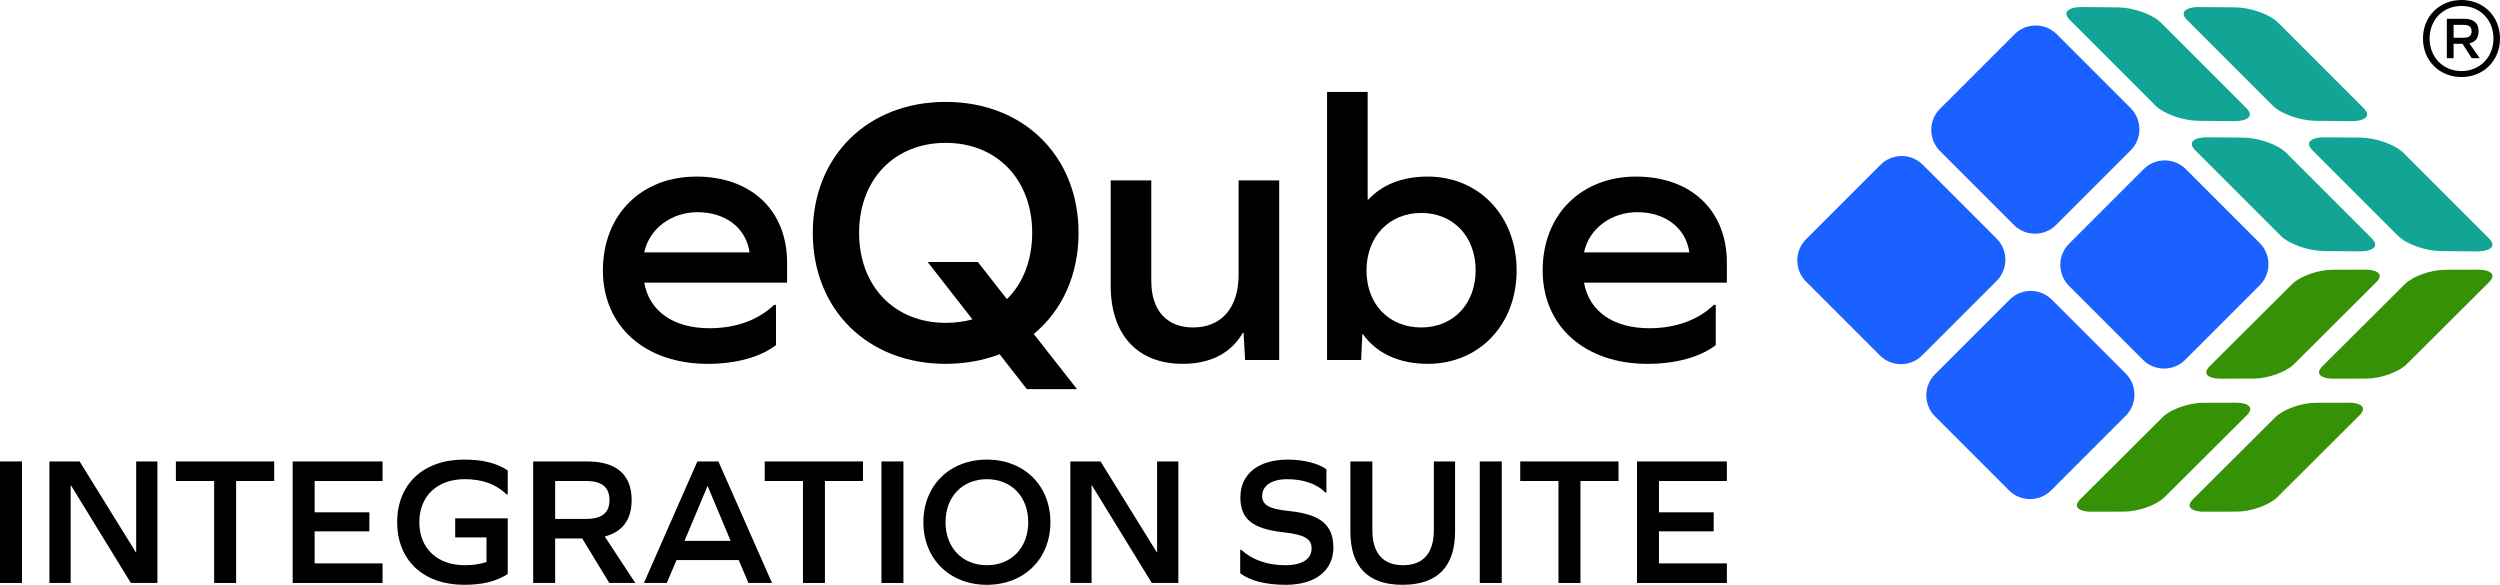
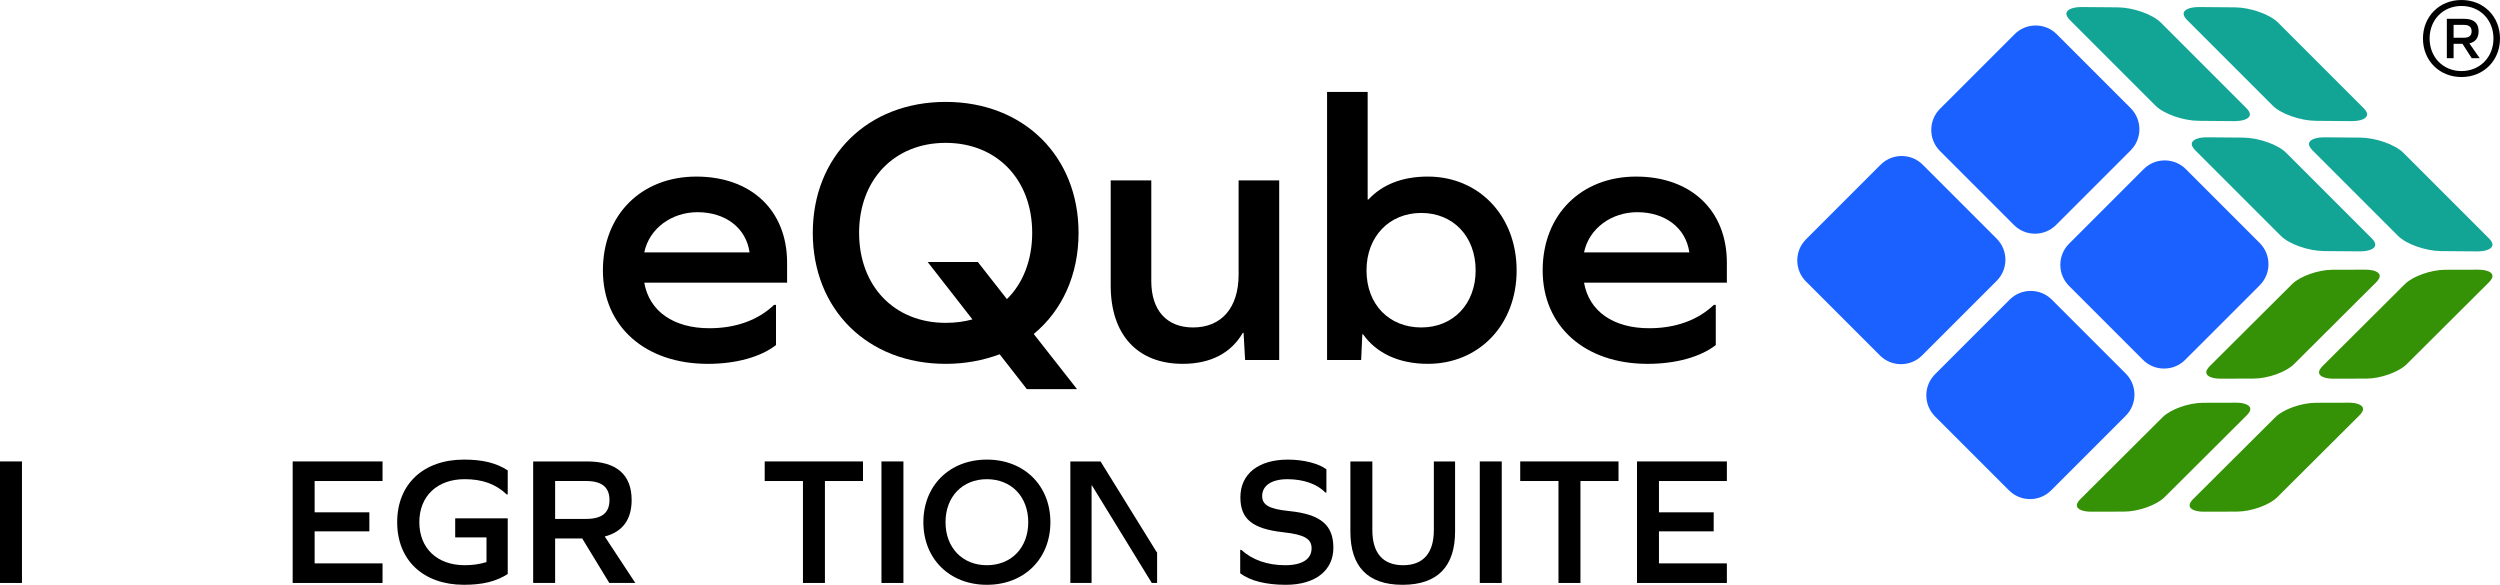
<svg xmlns="http://www.w3.org/2000/svg" id="b" data-name="Layer 2" viewBox="0 0 1775.66 415.36">
  <defs>
    <style>
      .d {
        fill: #359105;
      }

      .e {
        fill: #1a61ff;
      }

      .f {
        fill: #12a596;
      }
    </style>
  </defs>
  <g id="c" data-name="Coverted to Strokes">
    <g>
      <g>
        <path d="M457.6,200.76c3.54,20.4,20.94,32.37,46.24,32.37,18.77,0,34.54-5.71,45.97-16.59h1.36v28.56c-10.88,8.43-28.29,13.33-48.42,13.33-44.61,0-74.53-26.66-74.53-66.37s27.47-66.64,66.37-66.64,64.46,23.94,64.46,61.2v14.14h-101.46ZM457.6,179.27h74.8c-2.45-17.41-17.14-28.56-36.99-28.56-18.22,0-34.27,11.42-37.81,28.56Z" />
        <path d="M734.22,237.21l30.74,39.17h-35.63l-19.31-24.75c-11.7,4.35-24.48,6.8-38.35,6.8-55.49,0-94.38-38.62-94.38-93.03s38.9-93.02,94.38-93.02,94.39,38.62,94.39,93.02c0,29.92-11.7,55.22-31.83,71.81ZM690.7,226.87l-31.82-40.8h35.63l20.67,26.38c11.42-11.15,17.95-27.74,17.95-47.06,0-37.81-25.02-63.92-61.47-63.92s-61.47,26.11-61.47,63.92,25.02,63.92,61.47,63.92c6.8,0,13.06-.82,19.04-2.45Z" />
        <path d="M884.36,255.7l-1.09-19.31h-.54c-8.16,14.14-22.58,22.03-42.7,22.03-32.1,0-51.14-20.67-51.14-55.49v-74.8h28.83v71.54c0,20.67,10.88,32.91,29.65,32.91,20.4,0,32.37-14.14,32.37-37.54v-66.91h28.83v127.57h-24.21Z" />
        <path d="M1077.21,192.05c0,38.62-26.66,66.37-63.1,66.37-20.94,0-36.72-7.89-45.97-20.94h-.54l-.82,18.22h-24.21V65.3h28.83v76.43h.54c9.52-10.34,23.66-16.32,42.16-16.32,36.45,0,63.1,28.02,63.1,66.64ZM1048.1,192.05c0-24.21-16.05-40.8-38.62-40.8s-38.9,16.59-38.9,40.8,16.05,40.53,38.9,40.53,38.62-16.86,38.62-40.53Z" />
        <path d="M1125.08,200.76c3.54,20.4,20.94,32.37,46.24,32.37,18.77,0,34.54-5.71,45.97-16.59h1.36v28.56c-10.88,8.43-28.29,13.33-48.42,13.33-44.61,0-74.53-26.66-74.53-66.37s27.47-66.64,66.37-66.64,64.46,23.94,64.46,61.2v14.14h-101.46ZM1125.08,179.27h74.8c-2.45-17.41-17.14-28.56-36.99-28.56-18.22,0-34.27,11.42-37.81,28.56Z" />
      </g>
      <path d="M1775.66,27.36c0,15.68-11.68,27.36-27.36,27.36s-27.36-11.68-27.36-27.36,11.68-27.36,27.36-27.36,27.36,11.68,27.36,27.36ZM1771.02,27.36c0-13.36-9.68-23.12-22.72-23.12s-22.64,9.76-22.64,23.12,9.68,23.12,22.64,23.12,22.72-9.76,22.72-23.12ZM1753.9,30.8l7.36,10.56h-5.68l-6.56-10.24h-6.32v10.24h-4.8V13.36h12.32c6.8,0,10.24,3.04,10.24,8.8,0,4.8-2.24,7.68-6.56,8.64ZM1750.06,26.8c3.68,0,5.44-1.52,5.44-4.56s-1.76-4.56-5.44-4.56h-7.36v9.12h7.36Z" />
      <g>
        <g>
          <path class="d" d="M1770.11,194.99c-.69-1.67-3.67-3.44-9.97-3.44h-.1l-23.25.06c-10.21.02-23.09,4.6-28.71,10.2l-58.51,58.28c-1.19,1.18-3.06,3.47-2.24,5.44.69,1.66,3.67,3.44,9.97,3.44h.1l23.25-.06c10.21-.02,23.09-4.6,28.71-10.2l58.51-58.28c1.45-1.45,3.02-3.57,2.24-5.44Z" />
          <path class="d" d="M1577.22,268.96h.1l23.25-.06c10.21-.02,23.09-4.6,28.71-10.2l58.51-58.28c1.45-1.45,3.02-3.57,2.24-5.44-.69-1.66-3.67-3.44-9.97-3.44h-.1l-23.25.06c-10.21.02-23.09,4.6-28.71,10.2l-58.51,58.28c-1.19,1.18-3.06,3.47-2.24,5.44.69,1.66,3.67,3.44,9.97,3.44Z" />
          <path class="d" d="M1485.3,363.44h.09l23.25-.06c10.21-.02,23.09-4.6,28.71-10.2l58.51-58.28c1.45-1.45,3.02-3.56,2.24-5.44-.69-1.67-3.67-3.44-9.97-3.44h-.1l-23.25.06c-10.21.03-23.09,4.6-28.71,10.2l-58.51,58.28c-1.45,1.45-3.02,3.57-2.24,5.44.69,1.66,3.67,3.44,9.98,3.44Z" />
          <path class="d" d="M1565.38,363.44h.09l23.25-.06c10.21-.02,23.09-4.6,28.71-10.2l58.51-58.28c1.45-1.45,3.02-3.56,2.24-5.44-.69-1.66-3.67-3.44-9.97-3.44h-.1l-23.25.06c-10.21.03-23.09,4.6-28.71,10.2l-58.51,58.28c-1.19,1.18-3.06,3.47-2.24,5.44.69,1.67,3.67,3.44,9.98,3.44Z" />
        </g>
        <g>
          <path class="e" d="M1552.52,120.13c-3.99-3.99-9.31-6.19-14.98-6.2h0c-5.67,0-10.99,2.2-14.98,6.2l-52.98,52.98c-4,4-6.21,9.32-6.21,14.98s2.21,10.98,6.21,14.99l52.5,52.5c3.99,4,9.32,6.2,14.98,6.2s10.99-2.2,14.98-6.2l52.98-52.97c8.26-8.26,8.26-21.71,0-29.97l-52.5-52.5Z" />
          <path class="e" d="M1426.9,348.28c4,4,9.32,6.21,14.98,6.21s10.98-2.2,14.98-6.21l52.98-52.98c8.26-8.26,8.26-21.71,0-29.97l-52.5-52.5c-3.99-4-9.32-6.2-14.98-6.19-5.67,0-10.99,2.2-14.99,6.2l-52.98,52.97c-8.26,8.26-8.26,21.71,0,29.97l52.5,52.5Z" />
          <path class="e" d="M1371.71,92.29c0,5.67,2.2,10.99,6.19,14.98l52.5,52.5c4,4,9.32,6.21,14.98,6.21s10.98-2.2,14.98-6.21l52.98-52.98c8.26-8.26,8.26-21.71,0-29.97l-52.5-52.5c-4-4-9.32-6.21-14.98-6.21s-10.98,2.2-14.98,6.21l-52.98,52.97c-3.99,4-6.19,9.32-6.19,14.99Z" />
          <path class="e" d="M1282.73,170c-4,4-6.19,9.32-6.19,14.98s2.2,10.99,6.19,14.98l52.5,52.5c3.99,3.99,9.32,6.19,14.98,6.19s10.99-2.2,14.98-6.19l52.98-52.98c8.26-8.26,8.26-21.71,0-29.97l-52.5-52.5c-4.13-4.13-9.56-6.2-14.98-6.2s-10.85,2.07-14.98,6.2l-52.98,52.98Z" />
        </g>
        <g>
          <path class="f" d="M1770.1,174.89c.81-1.92-.78-4.08-2.25-5.55l-60.83-60.83c-5.85-5.85-19.58-10.68-30.6-10.77l-25.08-.21c-.17,0-.34,0-.51,0-5.55,0-9.68,1.42-10.62,3.66-.81,1.92.78,4.08,2.25,5.56l60.83,60.83c5.85,5.85,19.57,10.68,30.6,10.77l25.39.21c5.73,0,9.87-1.4,10.82-3.66Z" />
          <path class="f" d="M1593.15,97.73l-25.08-.21c-.18,0-.36,0-.53,0-5.62,0-9.64,1.39-10.59,3.66-.81,1.92.78,4.08,2.25,5.55l60.83,60.83c5.85,5.85,19.57,10.68,30.6,10.77l25.39.21c5.73,0,9.87-1.4,10.82-3.66.81-1.92-.78-4.08-2.25-5.55l-60.83-60.83c-5.85-5.85-19.58-10.68-30.6-10.77Z" />
          <path class="f" d="M1617.97,15.99c-5.85-5.85-19.58-10.68-30.6-10.77l-25.08-.21c-.18,0-.35,0-.52,0-5.54,0-9.66,1.42-10.6,3.66-.81,1.92.78,4.08,2.25,5.55l60.83,60.83c5.85,5.85,19.58,10.68,30.6,10.77l25.39.21c5.73,0,9.87-1.4,10.82-3.66.81-1.92-.78-4.08-2.25-5.55l-60.83-60.83Z" />
          <path class="f" d="M1534.7,15.99c-5.85-5.85-19.58-10.68-30.6-10.77l-25.08-.21c-.18,0-.36,0-.54,0-5.61,0-9.63,1.39-10.58,3.66-.81,1.92.78,4.08,2.25,5.55l60.83,60.83c5.85,5.85,19.58,10.68,30.6,10.77l25.39.21c5.73,0,9.87-1.4,10.82-3.66.81-1.92-.78-4.08-2.25-5.55l-60.83-60.83Z" />
        </g>
      </g>
      <g>
        <path d="M0,327.74h15.6v86.32H0v-86.32Z" />
-         <path d="M92.95,414.06l-42.51-69.29h-.26v69.29h-15.08v-86.32h21.45l39.91,64.48h.26v-64.48h15.08v86.32h-18.85Z" />
-         <path d="M152.1,414.06v-72.41h-27.17v-13.91h69.81v13.91h-27.04v72.41h-15.6Z" />
        <path d="M262.34,363.88v13.52h-38.87v22.75h48.23v13.91h-63.83v-86.32h63.83v13.91h-48.23v22.23h38.87Z" />
        <path d="M297.83,370.9c0,18.59,12.74,30.55,32.24,30.55,5.72,0,10.79-.78,15.47-2.21v-17.55h-22.23v-13.52h37.31v39.52c-8.19,5.33-17.94,7.67-31.07,7.67-28.86,0-47.45-17.42-47.45-44.46s18.59-44.46,47.45-44.46c13.13,0,22.88,2.34,31.07,7.67v17.03h-.78c-7.8-7.41-17.42-10.79-29.77-10.79-19.5,0-32.24,11.96-32.24,30.55Z" />
        <path d="M378.69,414.06v-86.32h38.22c20.93,0,31.72,9.36,31.72,27.43,0,13.91-6.5,22.62-19.11,25.87l21.71,33.02h-18.46l-19.24-31.59h-19.24v31.59h-15.6ZM416.39,368.56c11.18,0,16.51-4.42,16.51-13.39s-5.33-13.52-16.51-13.52h-22.1v26.91h22.1Z" />
-         <path d="M524.68,397.81h-44.2l-6.89,16.25h-16.25l37.96-86.32h14.95l38.09,86.32h-16.77l-6.89-16.25ZM502.44,345.42l-16.25,38.74h32.76l-16.25-38.74h-.26Z" />
        <path d="M570.31,414.06v-72.41h-27.17v-13.91h69.81v13.91h-27.04v72.41h-15.6Z" />
        <path d="M626.07,327.74h15.6v86.32h-15.6v-86.32Z" />
        <path d="M746.06,370.9c0,26-18.59,44.46-45.11,44.46s-45.11-18.46-45.11-44.46,18.59-44.46,45.11-44.46,45.11,18.46,45.11,44.46ZM671.57,370.9c0,18.07,11.96,30.55,29.38,30.55s29.38-12.48,29.38-30.55-11.96-30.55-29.38-30.55-29.38,12.48-29.38,30.55Z" />
-         <path d="M818.08,414.06l-42.51-69.29h-.26v69.29h-15.08v-86.32h21.45l39.91,64.48h.26v-64.48h15.08v86.32h-18.85Z" />
+         <path d="M818.08,414.06l-42.51-69.29h-.26v69.29h-15.08v-86.32h21.45l39.91,64.48h.26v-64.48v86.32h-18.85Z" />
        <path d="M942.1,333.33v16.51h-.78c-5.59-5.98-15.47-9.49-26.91-9.49s-17.94,4.68-17.94,11.96c0,6.11,4.55,9.23,19.11,10.66,23.01,2.34,31.46,10.27,31.46,26.13s-12.48,26.26-33.8,26.26c-14.17,0-25.35-2.86-32.37-8.19v-16.64h.78c7.8,7.15,18.59,10.92,31.2,10.92,11.96,0,18.72-4.29,18.72-11.96,0-6.63-4.68-9.75-20.02-11.44-22.49-2.47-30.55-9.75-30.55-24.83,0-16.64,12.87-26.78,33.67-26.78,11.31,0,21.84,2.73,27.43,6.89Z" />
        <path d="M1033.49,377.53c0,24.96-12.61,37.83-37.31,37.83s-37.05-12.87-37.05-37.83v-49.79h15.6v48.75c0,16.38,7.54,24.96,21.84,24.96s21.84-8.58,21.84-24.96v-48.75h15.08v49.79Z" />
        <path d="M1051.03,327.74h15.6v86.32h-15.6v-86.32Z" />
        <path d="M1106.93,414.06v-72.41h-27.17v-13.91h69.81v13.91h-27.04v72.41h-15.6Z" />
        <path d="M1217.17,363.88v13.52h-38.87v22.75h48.23v13.91h-63.83v-86.32h63.83v13.91h-48.23v22.23h38.87Z" />
      </g>
    </g>
  </g>
</svg>